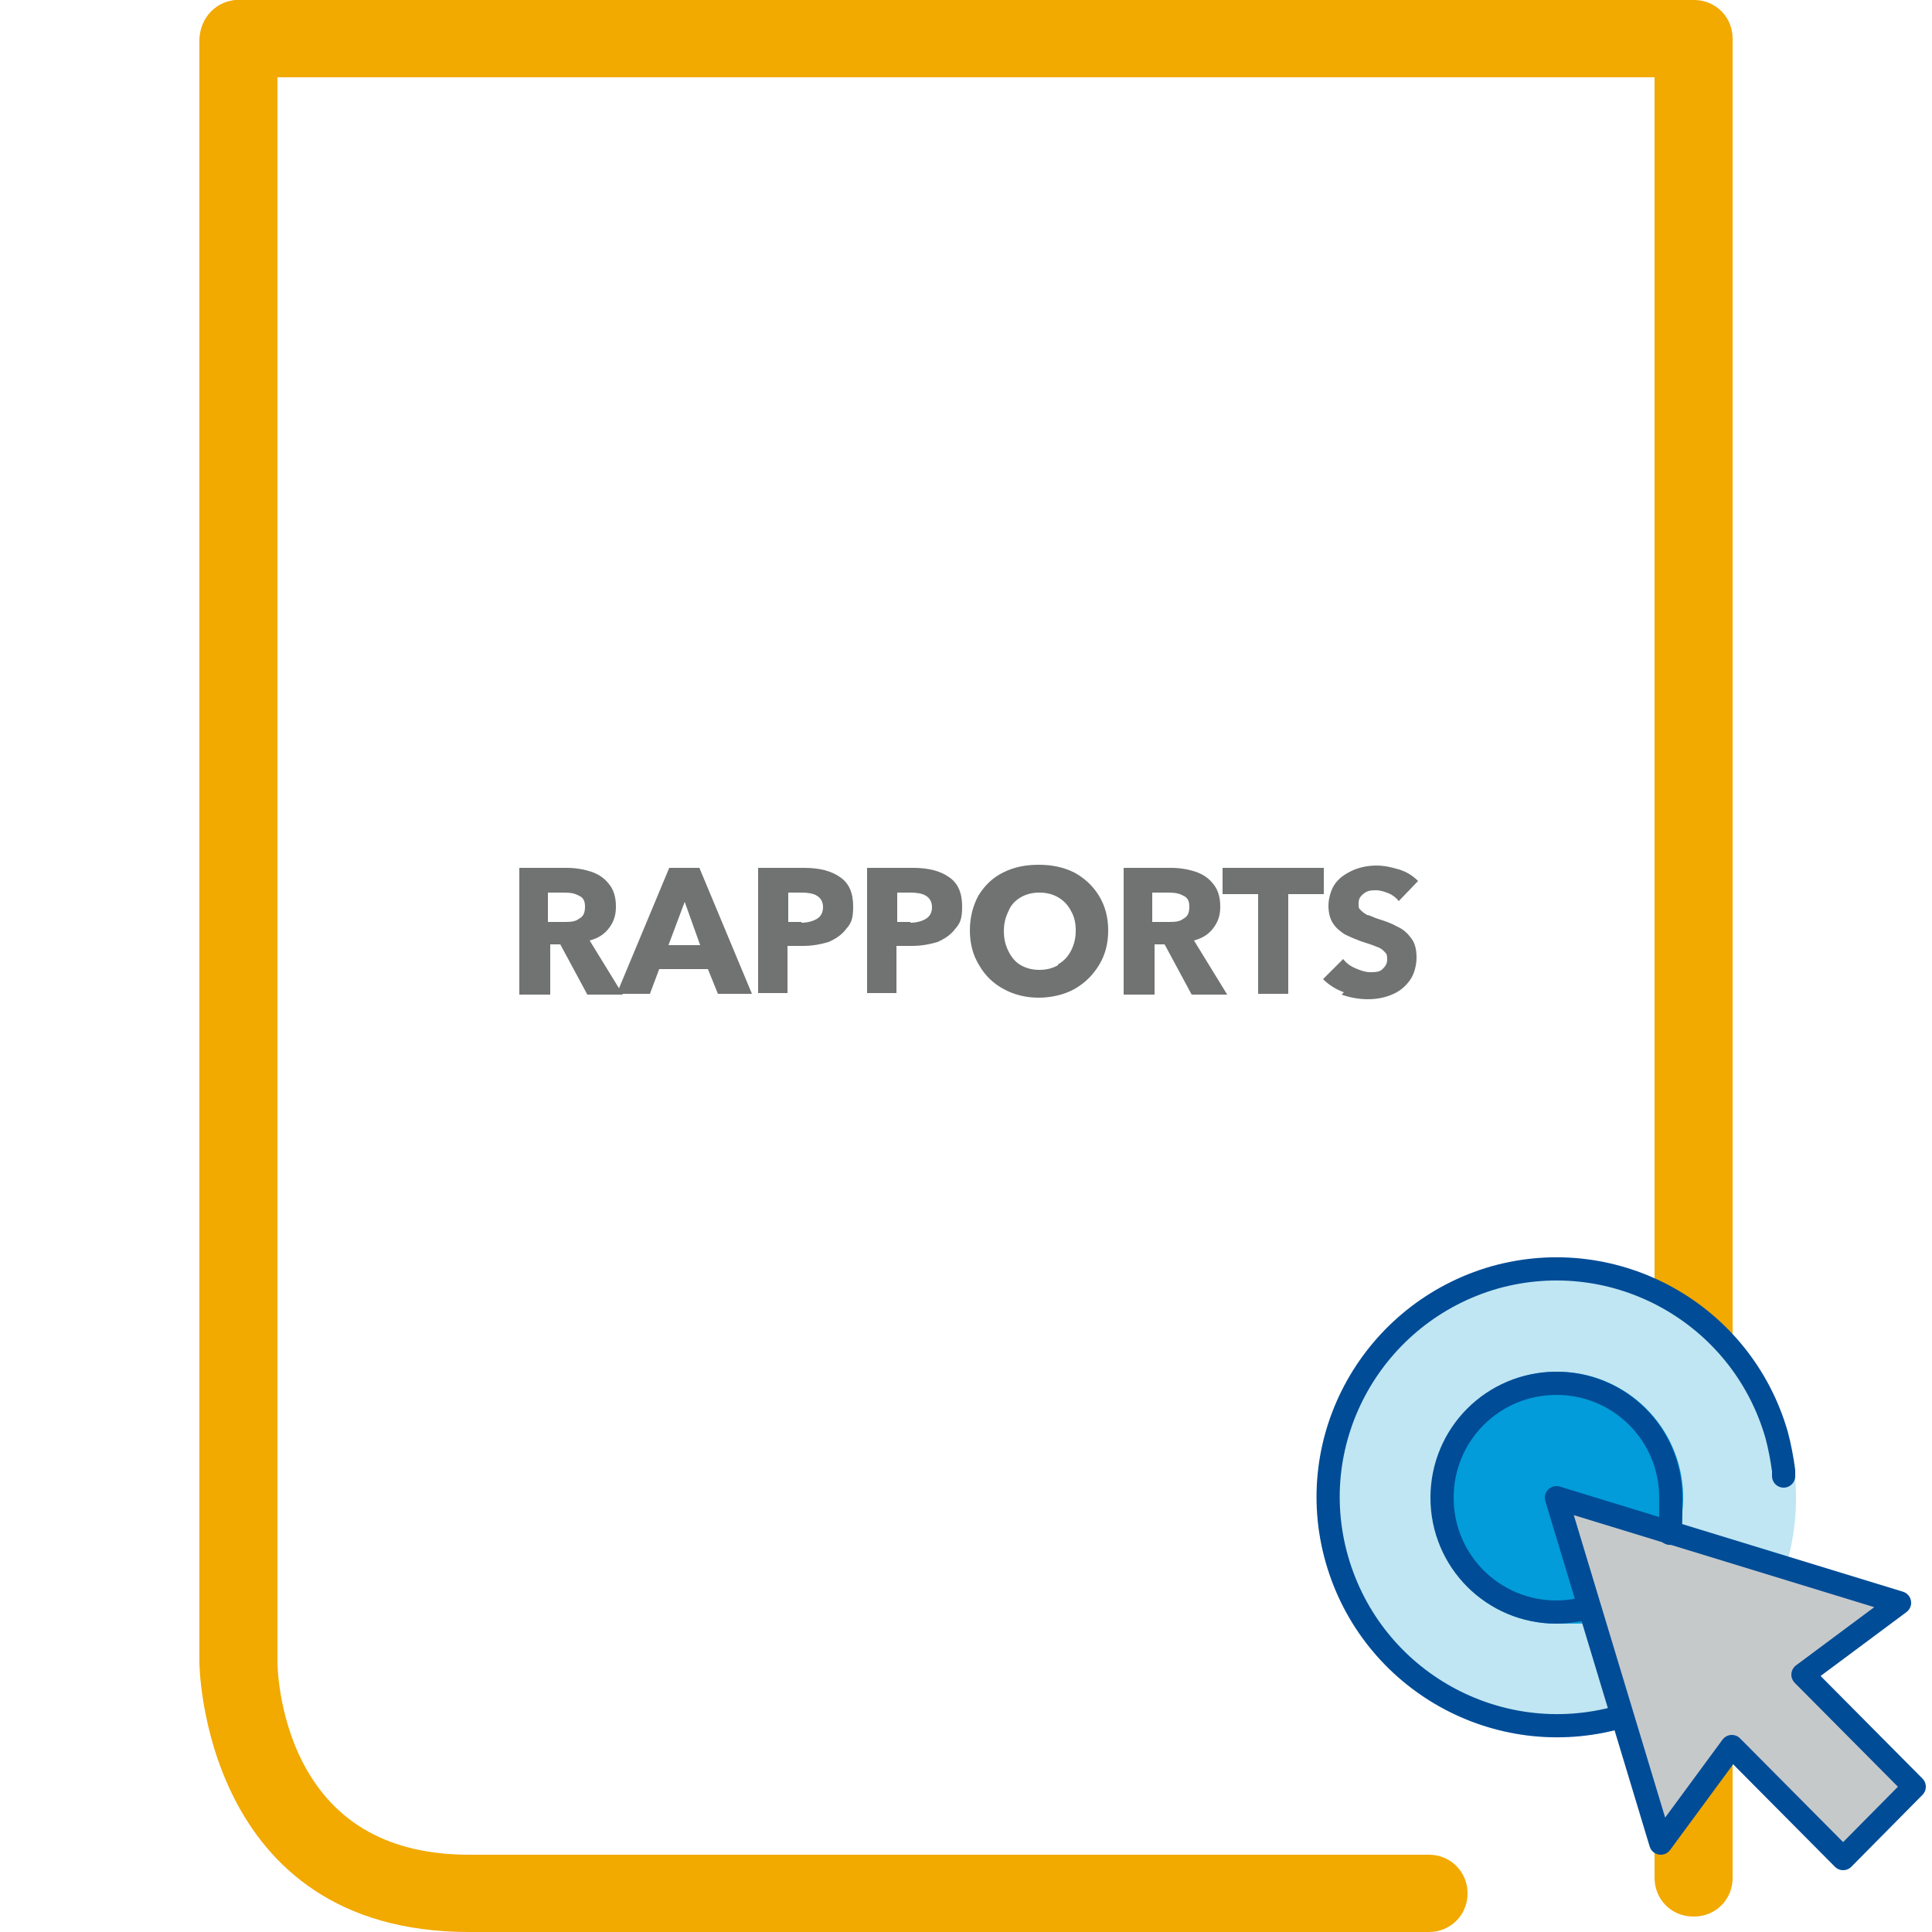
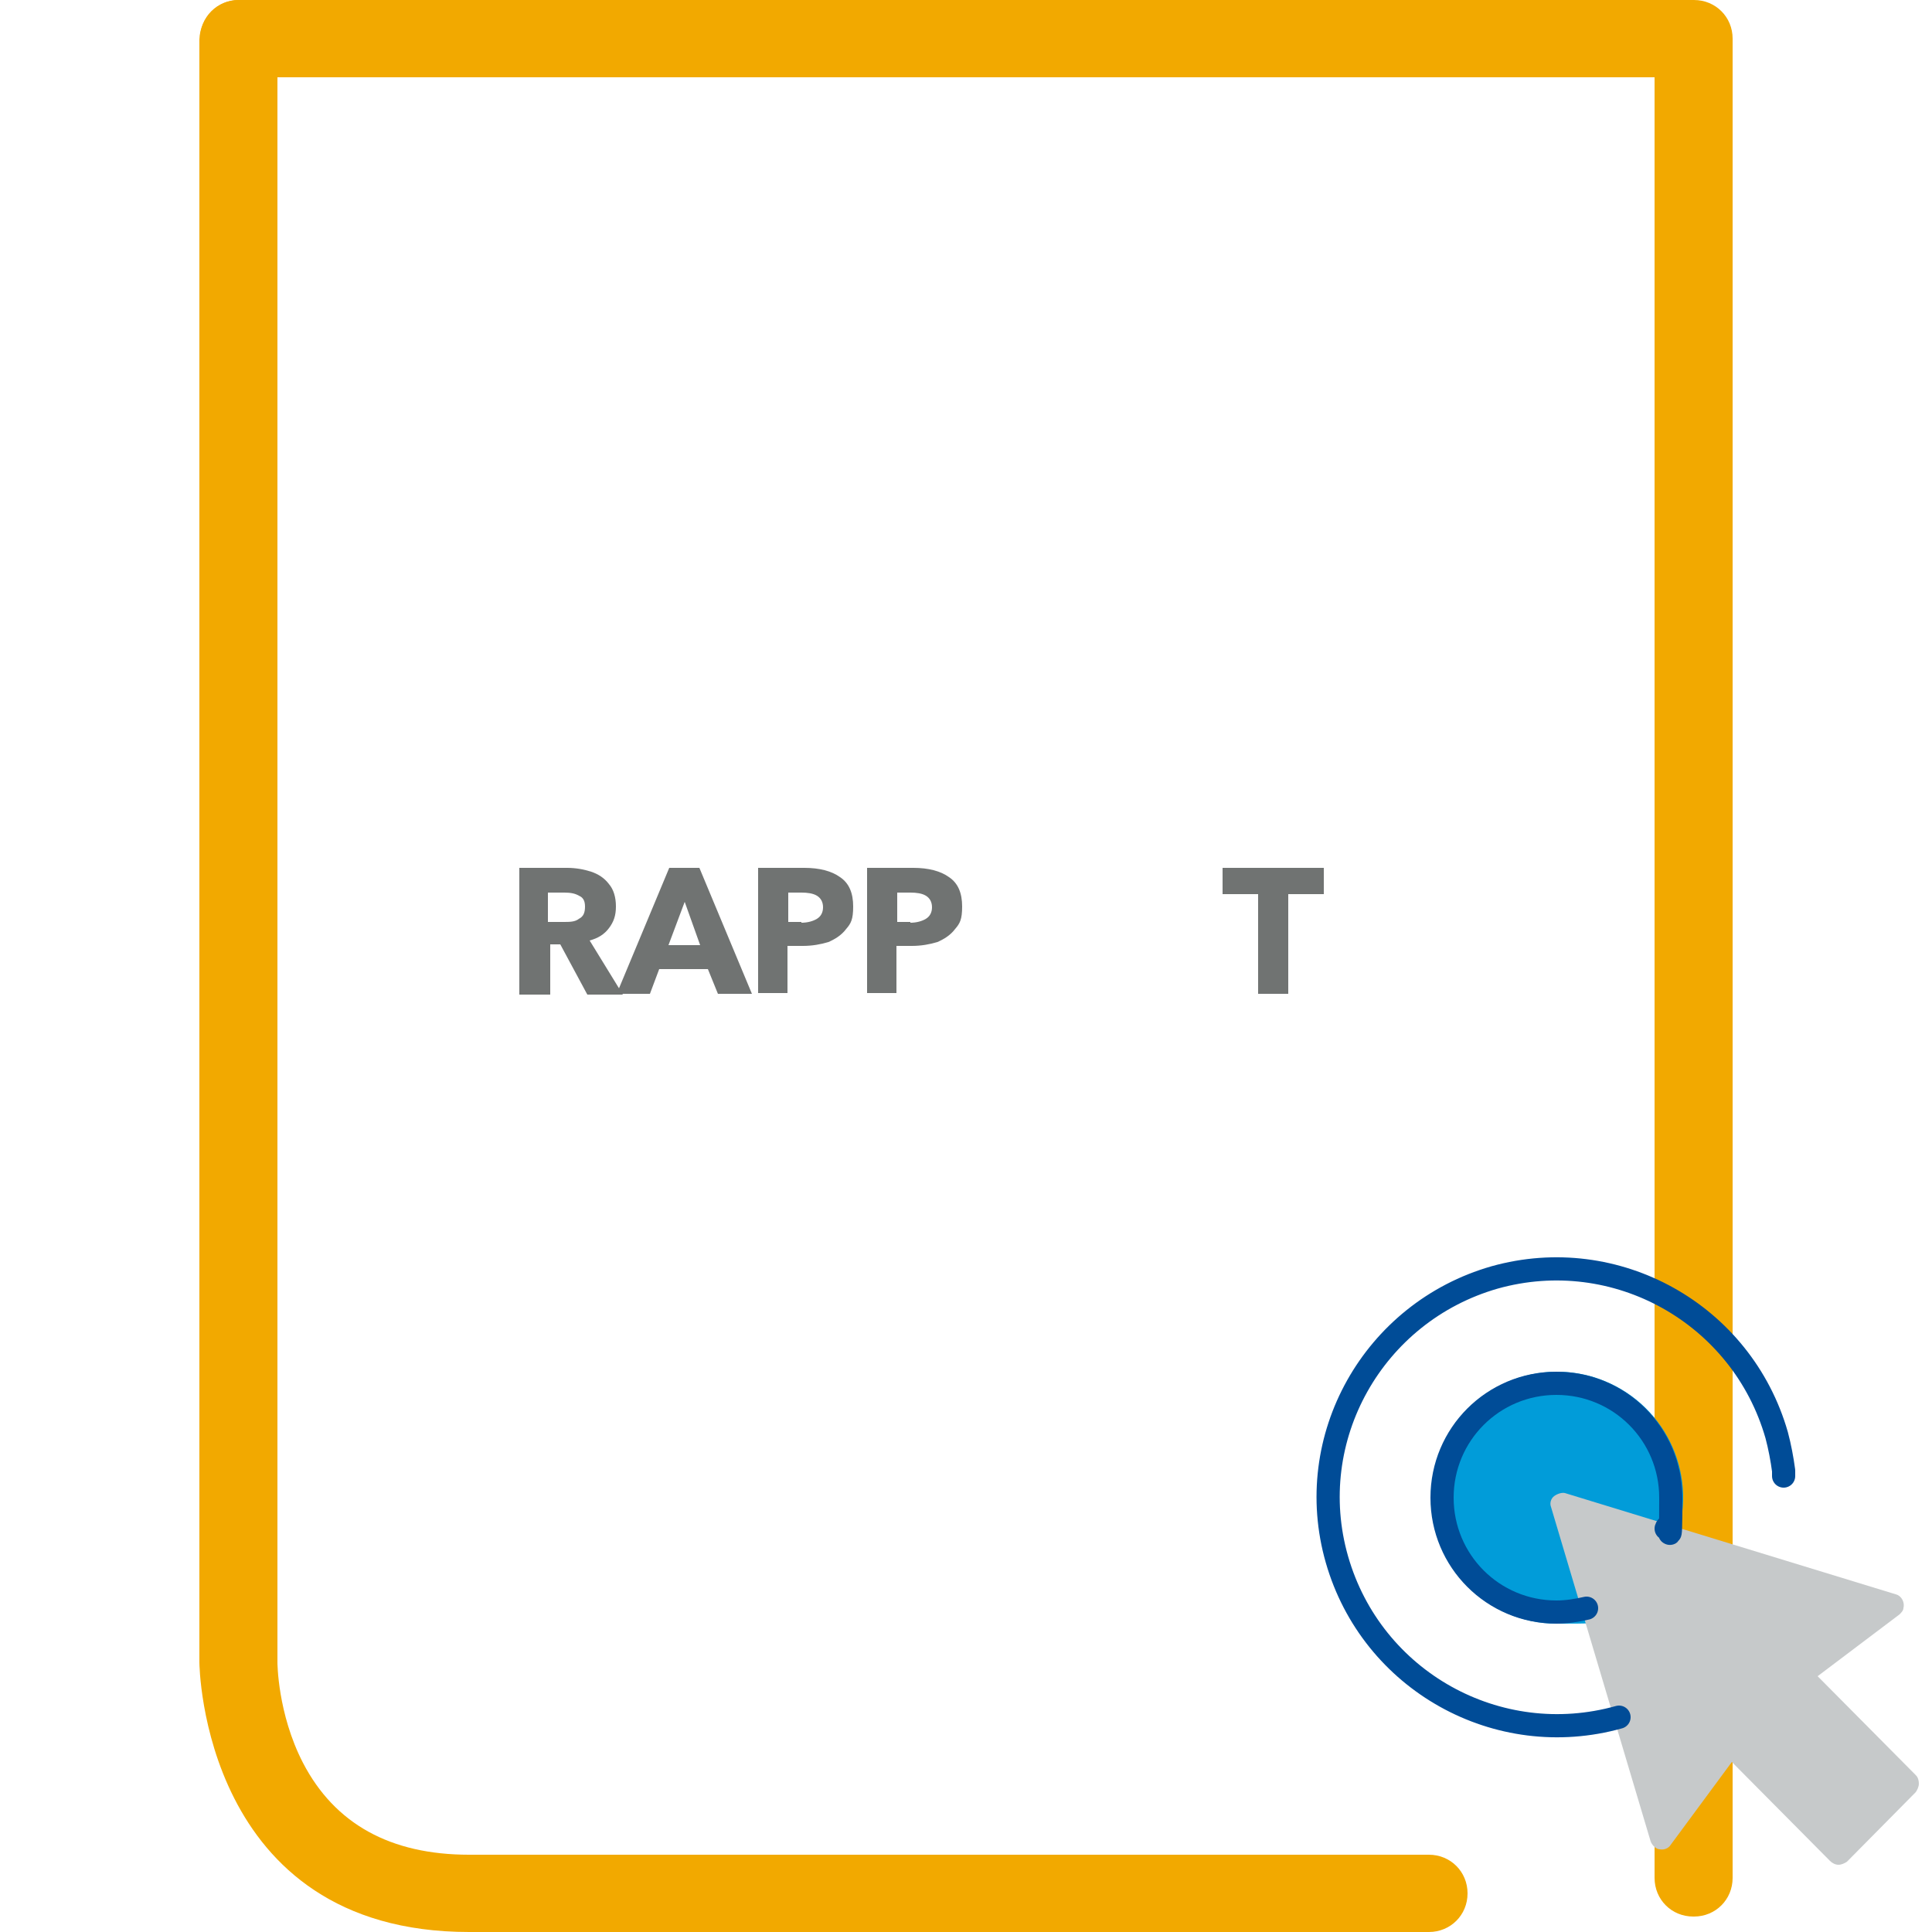
<svg xmlns="http://www.w3.org/2000/svg" id="Rapports" version="1.1" viewBox="0 0 250 250">
  <defs>
    <style>
      .cls-1 {
        fill: #707372;
      }

      .cls-1, .cls-2, .cls-3, .cls-4, .cls-5 {
        stroke-width: 0px;
      }

      .cls-2 {
        fill: #bfe6f2;
      }

      .cls-3 {
        fill: #f2a900;
      }

      .cls-4 {
        fill: #c6c9ca;
      }

      .cls-5 {
        fill: #019cd9;
      }

      .cls-6 {
        fill: none;
        stroke: #004c97;
        stroke-linecap: round;
        stroke-linejoin: round;
        stroke-width: 3px;
      }
    </style>
  </defs>
  <g id="Layer_1" data-name="Layer 1">
    <g>
      <path class="cls-3" d="M219.1,248c-2.8,0-5-2.2-5-5V10H30.9c-2.8,0-5-2.2-5-5S28.1,0,30.9,0h188.3c2.8,0,5,2.2,5,5v238c0,2.8-2.2,5-5,5h0Z" />
      <path class="cls-3" d="M184.9,250H60.7c-34.5,0-34.9-34.5-34.9-34.9V5.1c.1-2.8,2.3-5.1,5.1-5.1s5,2.2,5,5v210.1s0,6.6,3.3,13c4.1,7.9,11.3,11.9,21.5,11.9h124.2c2.8,0,5,2.2,5,5s-2.2,5-5,5h0Z" />
    </g>
  </g>
  <g id="Icon_click" data-name="Icon click">
    <g id="Cursor_co" data-name="Cursor co">
-       <path class="cls-2" d="M232.4,193.8c0,17.1-13.9,31-31,31s-31-13.9-31-31,13.9-31,31-31,31,13.9,31,31Z" />
      <path class="cls-5" d="M185.2,193.8c0,9,7.3,16.3,16.3,16.3s2.8-.2,4.2-.6c.8-.2,1.3-1,1.1-1.8h0c3.8-1.7,6.7-4.7,8.1-8.6.7.5,1.6.3,2.1-.4.1-.1.2-.3.2-.5,2.4-8.7-2.6-17.6-11.3-20.1-8.7-2.4-17.6,2.6-20.1,11.3-.4,1.5-.6,2.9-.6,4.4h0Z" />
      <path class="cls-4" d="M248.3,230.8c0,.4-.2.8-.4,1.1l-8.9,9c-.3.2-.7.4-1.1.4s-.8-.2-1.1-.5l-12.7-12.8-7.9,10.7c-.3.5-.9.7-1.4.6-.5,0-1-.5-1.2-1l-12.9-43.3c-.2-.5,0-1.1.4-1.4s1-.5,1.4-.4l42.8,13.1c.8.2,1.2,1.1,1,1.8,0,.3-.3.6-.5.8l-10.6,8,12.7,12.8c.3.3.4.7.4,1.1h0Z" />
-       <polygon class="cls-6" points="233.3 216.7 247.7 231.2 238.5 240.5 224.1 226 214.9 238.5 201.4 193.8 245.8 207.4 233.3 216.7" />
      <path class="cls-6" d="M209.5,222.2c-15.7,4.4-32-4.7-36.5-20.4s4.7-32,20.4-36.5c15.7-4.4,32,4.7,36.5,20.4.4,1.5.7,3.1.9,4.6v.7" />
      <path class="cls-6" d="M205.3,208.1c-1.3.3-2.6.5-3.9.5-8.2,0-14.8-6.6-14.8-14.8s6.6-14.8,14.8-14.8,14.8,6.6,14.8,14.8-.2,2.7-.6,4" />
    </g>
  </g>
  <g>
    <path class="cls-1" d="M67.2,128.6v-16.3h6.2c1.1,0,2.2.2,3.1.5s1.7.8,2.3,1.6c.6.7.9,1.7.9,2.9s-.3,2-.9,2.8-1.4,1.3-2.5,1.6l4.3,7h-4.6l-3.5-6.5h-1.3v6.5h-4ZM72.9,119.3c.8,0,1.5,0,2-.4.6-.3.8-.8.8-1.6s-.3-1.2-.8-1.4c-.5-.3-1.1-.4-1.9-.4h-2.1v3.8h2Z" />
    <path class="cls-1" d="M86.7,112.3h3.8l6.8,16.3h-4.4l-1.3-3.2h-6.3l-1.2,3.2h-4.3l6.8-16.3h0ZM88.6,116.7l-2.1,5.6h4.1l-2-5.6Z" />
    <path class="cls-1" d="M98.1,128.6v-16.3h6c1.9,0,3.5.4,4.6,1.2,1.2.8,1.7,2.1,1.7,3.8s-.3,2.2-.9,2.9c-.6.8-1.4,1.3-2.3,1.7-1,.3-2.1.5-3.3.5h-2v6.1h-3.9.1ZM103.7,119.4c.8,0,1.5-.2,2-.5s.8-.8.8-1.5-.3-1.2-.8-1.5-1.2-.4-2-.4h-1.7v3.8h1.7Z" />
    <path class="cls-1" d="M112.2,128.6v-16.3h6c1.9,0,3.5.4,4.6,1.2,1.2.8,1.7,2.1,1.7,3.8s-.3,2.2-.9,2.9c-.6.8-1.4,1.3-2.3,1.7-1,.3-2.1.5-3.3.5h-2v6.1h-3.9.1ZM117.8,119.4c.8,0,1.5-.2,2-.5s.8-.8.8-1.5-.3-1.2-.8-1.5-1.2-.4-2-.4h-1.7v3.8h1.7Z" />
-     <path class="cls-1" d="M129.9,128c-1.3-.7-2.4-1.7-3.2-3.1-.8-1.3-1.2-2.8-1.2-4.5s.4-3.2,1.1-4.5c.8-1.3,1.8-2.3,3.2-3s2.9-1,4.6-1,3.2.3,4.6,1c1.3.7,2.4,1.7,3.2,3s1.2,2.8,1.2,4.5-.4,3.2-1.2,4.5-1.8,2.3-3.2,3.1c-1.3.7-2.9,1.1-4.6,1.1s-3.2-.4-4.5-1.1h0ZM136.9,124.8c.7-.4,1.3-1,1.7-1.8s.6-1.6.6-2.6-.2-1.8-.6-2.5c-.4-.8-1-1.4-1.7-1.8s-1.5-.6-2.4-.6-1.7.2-2.4.6-1.3,1-1.6,1.8c-.4.8-.6,1.6-.6,2.6s.2,1.8.6,2.6c.4.8.9,1.4,1.6,1.8.7.4,1.5.6,2.4.6s1.7-.2,2.4-.6h0Z" />
-     <path class="cls-1" d="M145.4,128.6v-16.3h6.2c1.1,0,2.2.2,3.1.5.9.3,1.7.8,2.3,1.6.6.7.9,1.7.9,2.9s-.3,2-.9,2.8c-.6.8-1.4,1.3-2.5,1.6l4.3,7h-4.6l-3.5-6.5h-1.3v6.5h-4ZM151.1,119.3c.8,0,1.5,0,2-.4.6-.3.8-.8.8-1.6s-.3-1.2-.8-1.4c-.5-.3-1.1-.4-1.9-.4h-2.1v3.8h2Z" />
    <path class="cls-1" d="M166.7,128.6h-3.9v-12.9h-4.6v-3.4h13.1v3.4h-4.6v12.9Z" />
-     <path class="cls-1" d="M173.9,128.4c-1.1-.4-2-1-2.7-1.7l2.6-2.6c.4.5.9.9,1.6,1.2.7.3,1.3.5,1.9.5s1.2,0,1.6-.4.6-.7.6-1.3-.1-.7-.4-1-.6-.5-1-.6c-.4-.2-1.1-.4-2-.7-.8-.3-1.5-.6-2.1-.9-.6-.4-1.1-.8-1.5-1.4s-.6-1.4-.6-2.3.3-2.1.9-2.9c.6-.8,1.4-1.3,2.3-1.7s2-.6,3-.6,1.9.2,2.9.5,1.8.8,2.5,1.5l-2.5,2.6c-.3-.4-.8-.8-1.3-1s-1.1-.4-1.6-.4-1.1,0-1.6.4-.7.7-.7,1.3,0,.6.3.9.5.4.8.6c.3,0,.8.3,1.4.5,1,.3,1.8.6,2.5,1,.7.3,1.3.8,1.8,1.5.5.6.7,1.5.7,2.5s-.3,2.2-.9,3c-.6.8-1.3,1.4-2.3,1.8-.9.4-2,.6-3.1.6s-2.3-.2-3.4-.6l.3-.3Z" />
  </g>
</svg>